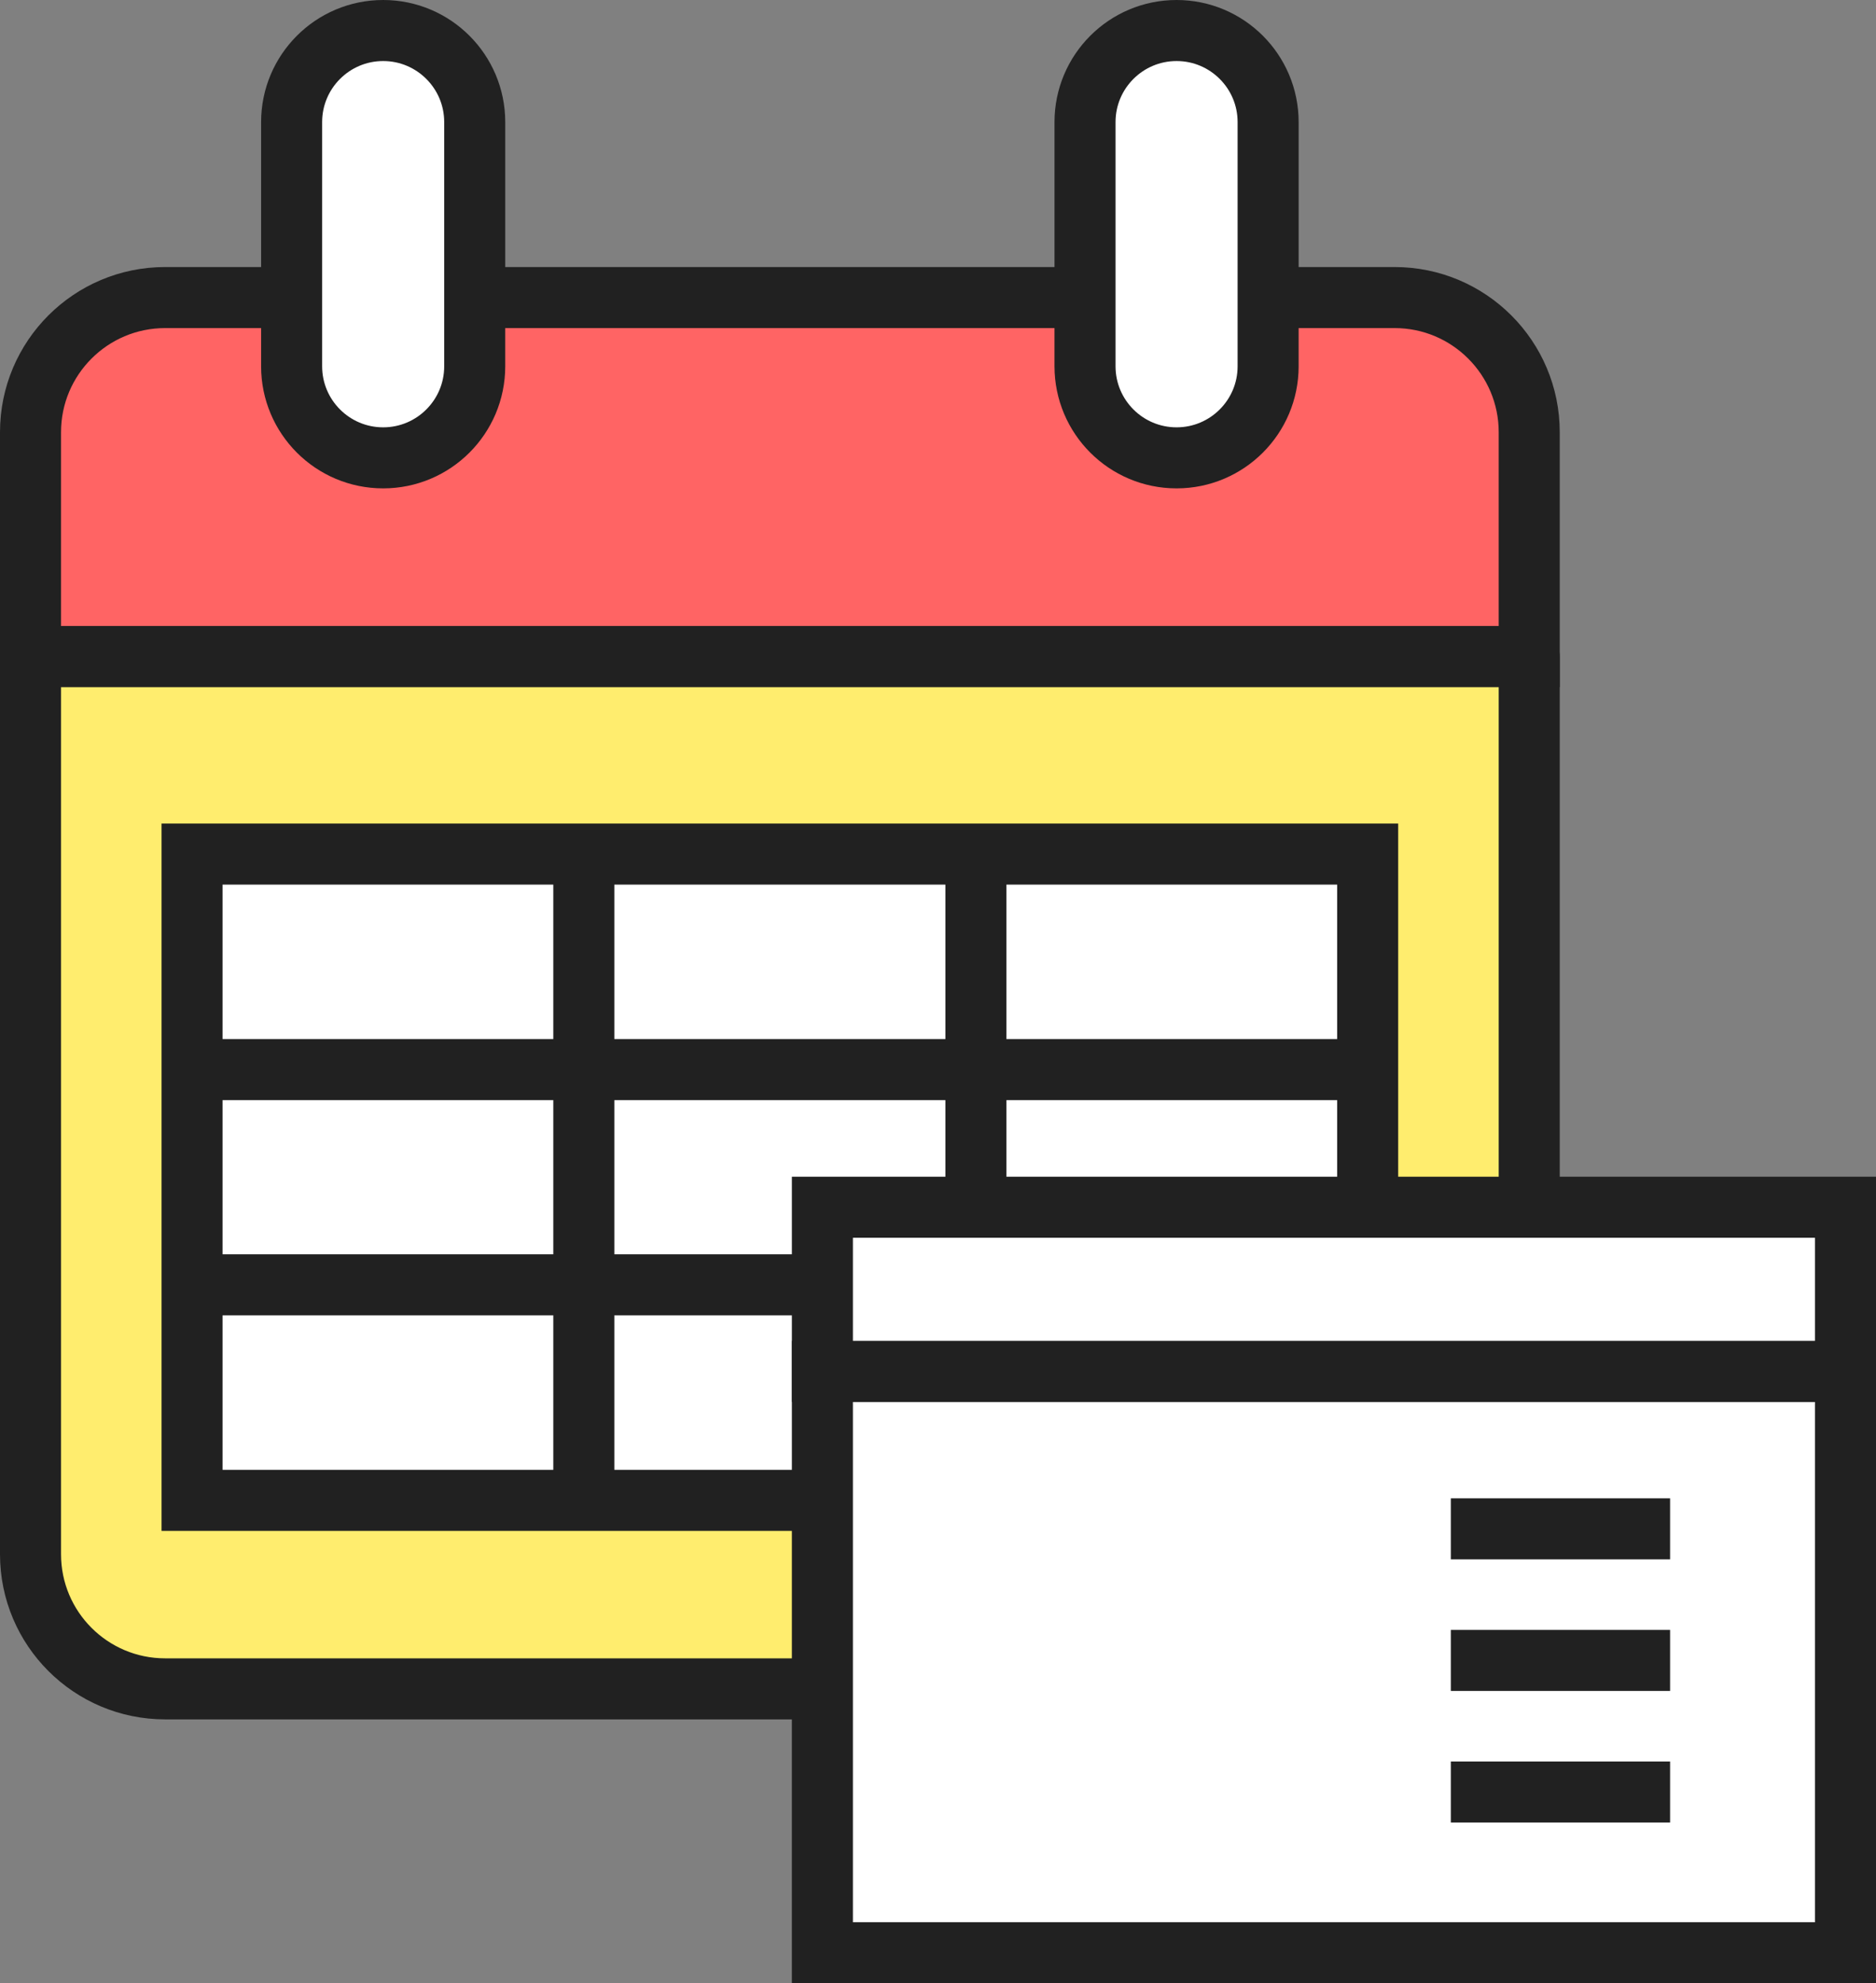
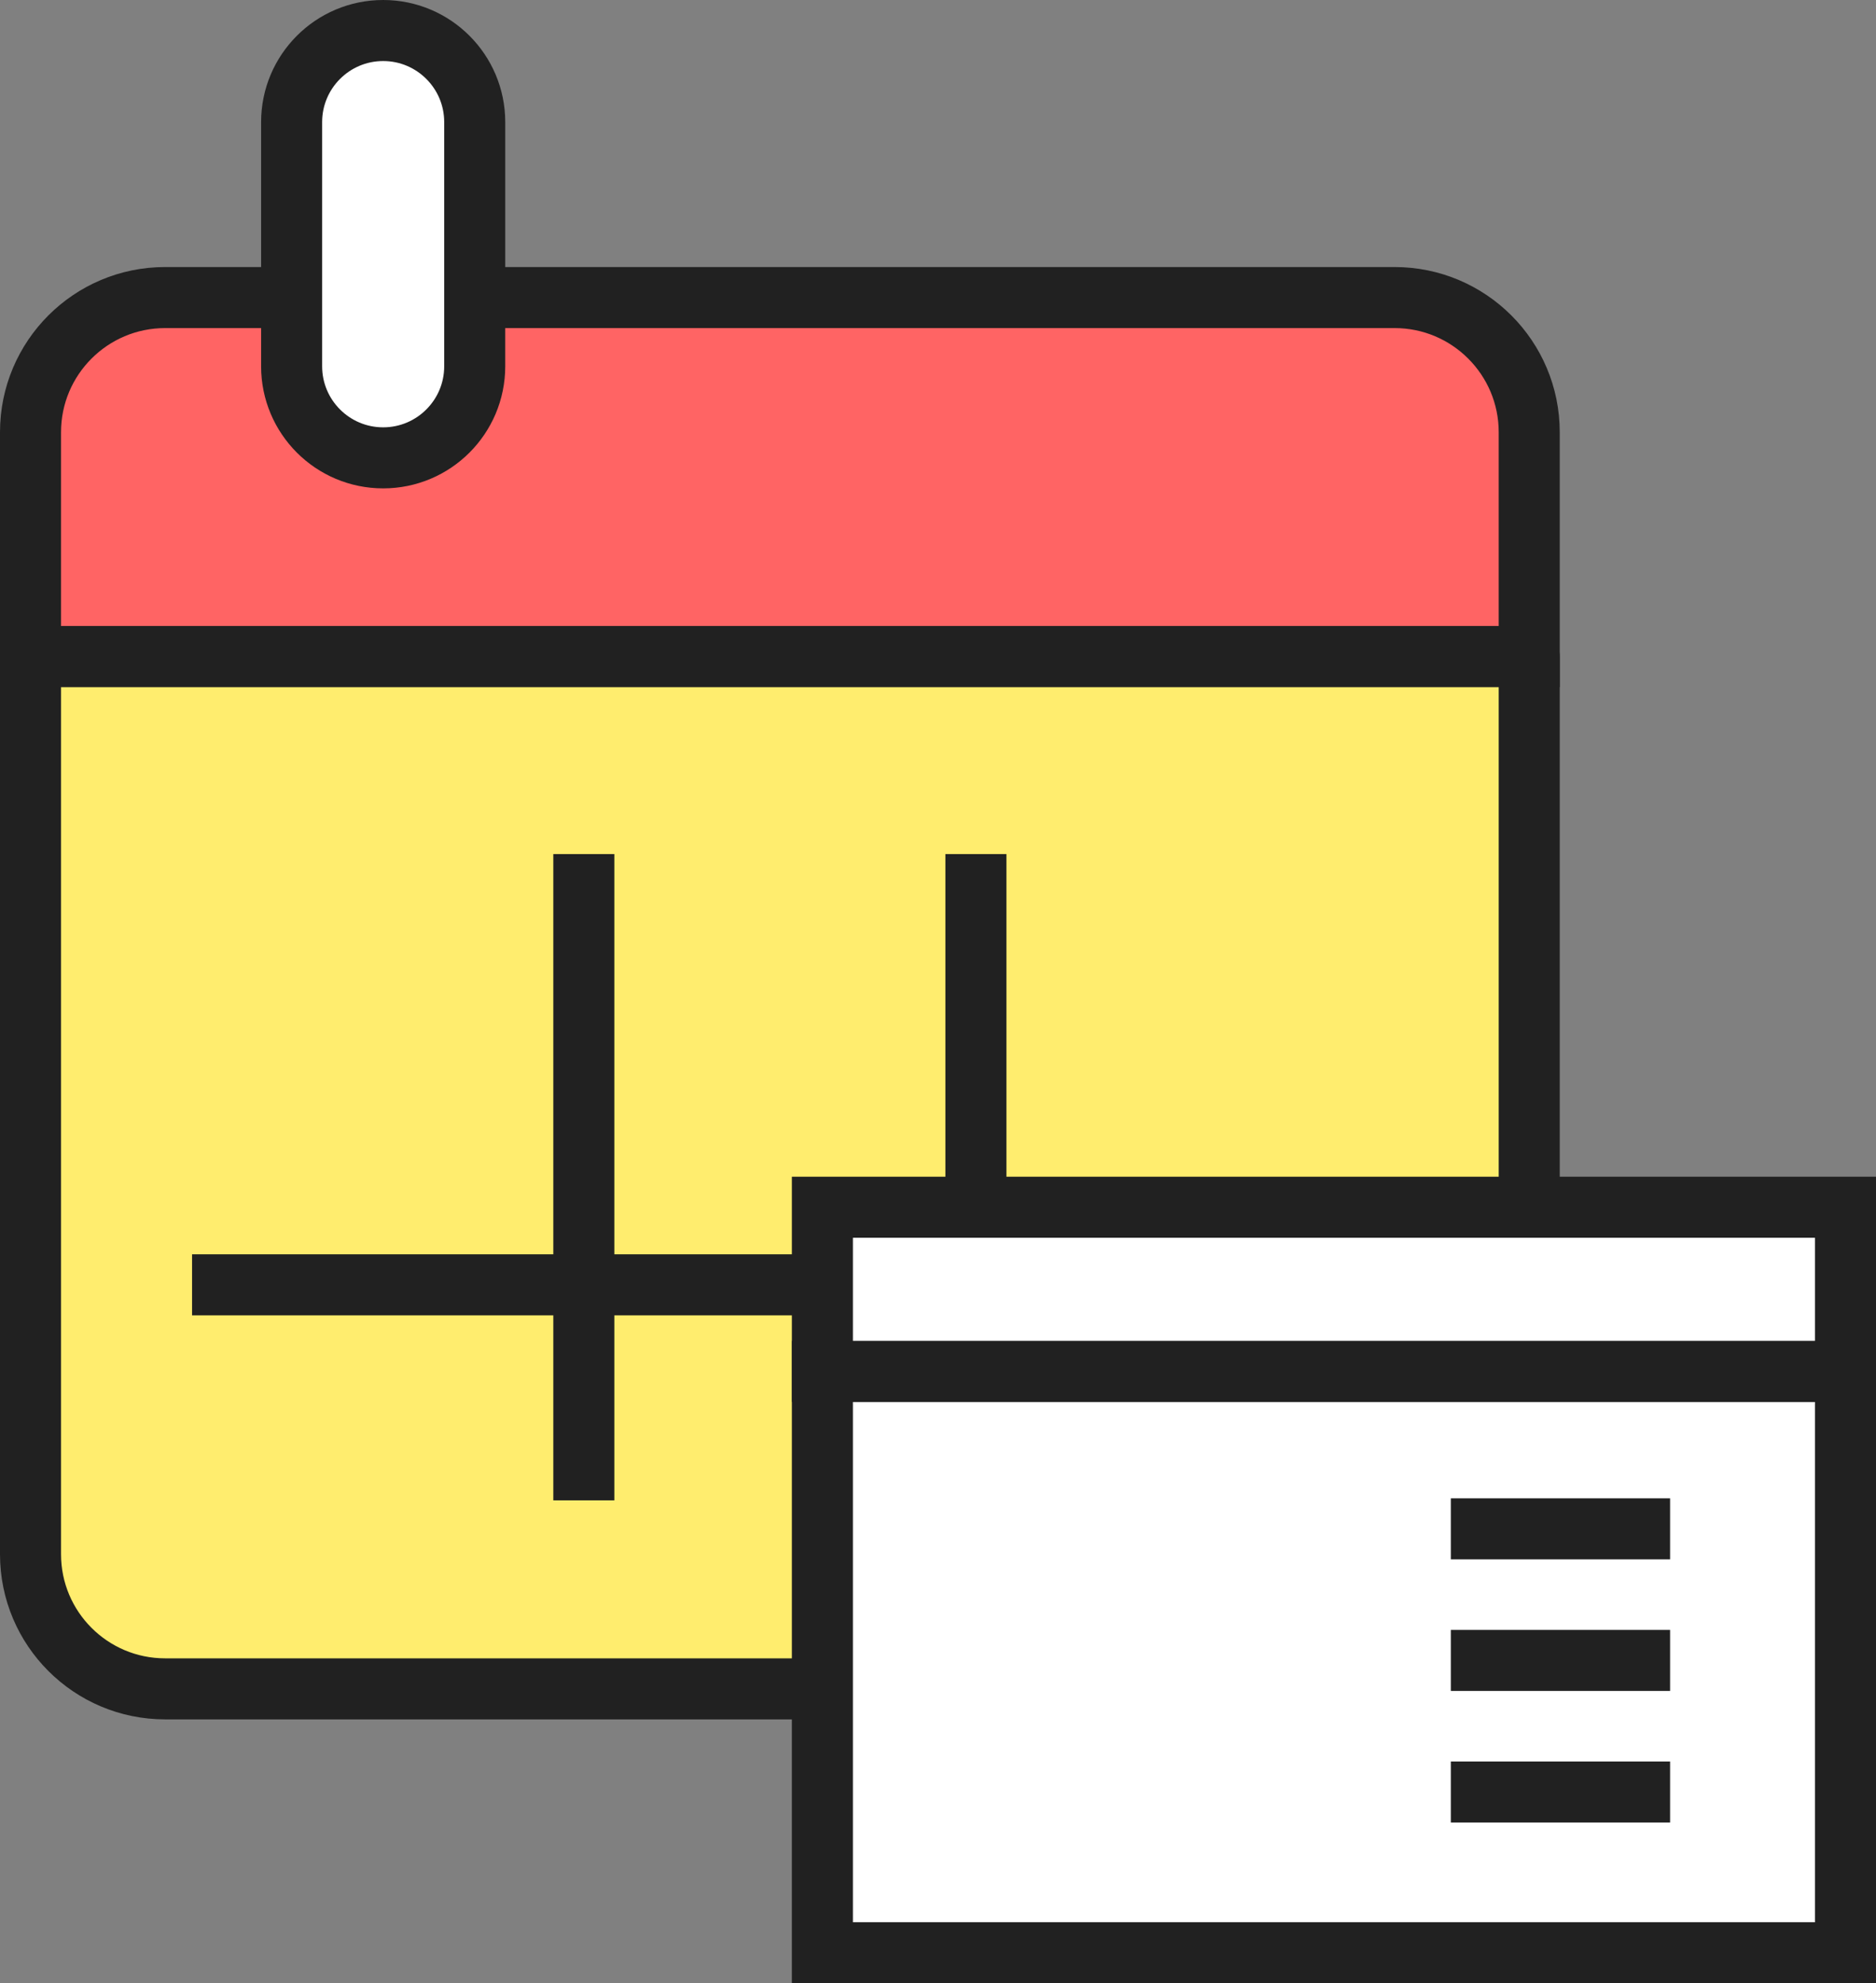
<svg xmlns="http://www.w3.org/2000/svg" version="1.1" id="Layer_8" x="0px" y="0px" width="92.211px" height="97.463px" viewBox="0 0 92.211 97.463" enable-background="new 0 0 92.211 97.463" xml:space="preserve">
  <rect x="0" y="0" width="92.211" height="97.463" fill="#808080" stroke="none" />
  <g>
    <g>
      <g>
        <path fill="#FF6464" stroke="#212121" stroke-width="3" d="M75.166,21.239c0-3.652-2.963-6.616-6.617-6.616H8.117     c-3.655,0-6.617,2.964-6.617,6.616v11.028h73.666V21.239z" />
        <path fill="#FFED6E" stroke="#212121" stroke-width="3" stroke-linecap="round" stroke-linejoin="round" d="M1.5,32.268v44.11     c0,3.654,2.962,6.616,6.617,6.616h60.432c3.654,0,6.617-2.962,6.617-6.616v-44.11H1.5z" />
      </g>
      <g>
-         <rect x="9.44" y="41.971" fill="#FFFFFF" stroke="#212121" stroke-width="3" width="57.785" height="31.76" />
        <line fill="#FFFFFF" stroke="#212121" stroke-width="3" x1="9.44" y1="63.139" x2="67.226" y2="63.139" />
-         <line fill="#FFFFFF" stroke="#212121" stroke-width="3" x1="9.44" y1="52.563" x2="67.226" y2="52.563" />
        <line fill="#FFFFFF" stroke="#212121" stroke-width="3" x1="47.969" y1="41.971" x2="47.969" y2="73.73" />
        <line fill="#FFFFFF" stroke="#212121" stroke-width="3" x1="28.697" y1="41.971" x2="28.697" y2="73.73" />
      </g>
    </g>
    <g>
      <path fill="#FFFFFF" stroke="#212121" stroke-width="3" d="M23.334,18c0,2.484-2.015,4.5-4.5,4.5l0,0c-2.485,0-4.5-2.016-4.5-4.5    V6c0-2.484,2.015-4.5,4.5-4.5l0,0c2.485,0,4.5,2.016,4.5,4.5V18z" />
-       <path fill="#FFFFFF" stroke="#212121" stroke-width="3" d="M62.332,18c0,2.484-2.015,4.5-4.5,4.5l0,0c-2.485,0-4.5-2.016-4.5-4.5    V6c0-2.484,2.015-4.5,4.5-4.5l0,0c2.485,0,4.5,2.016,4.5,4.5V18z" />
    </g>
  </g>
  <g>
    <g>
      <rect x="40.423" y="67.393" fill="#FFFFFF" stroke="#212121" stroke-width="3" width="50.288" height="28.57" />
      <rect x="40.423" y="59.326" fill="#FFFFFF" stroke="#212121" stroke-width="3" width="50.288" height="8.066" />
    </g>
    <line fill="#FFFFFF" stroke="#212121" stroke-width="3" x1="71.313" y1="75.131" x2="82.09" y2="75.131" />
    <line fill="#FFFFFF" stroke="#212121" stroke-width="3" x1="71.313" y1="81.596" x2="82.09" y2="81.596" />
    <line fill="#FFFFFF" stroke="#212121" stroke-width="3" x1="71.313" y1="88.063" x2="82.09" y2="88.063" />
  </g>
</svg>